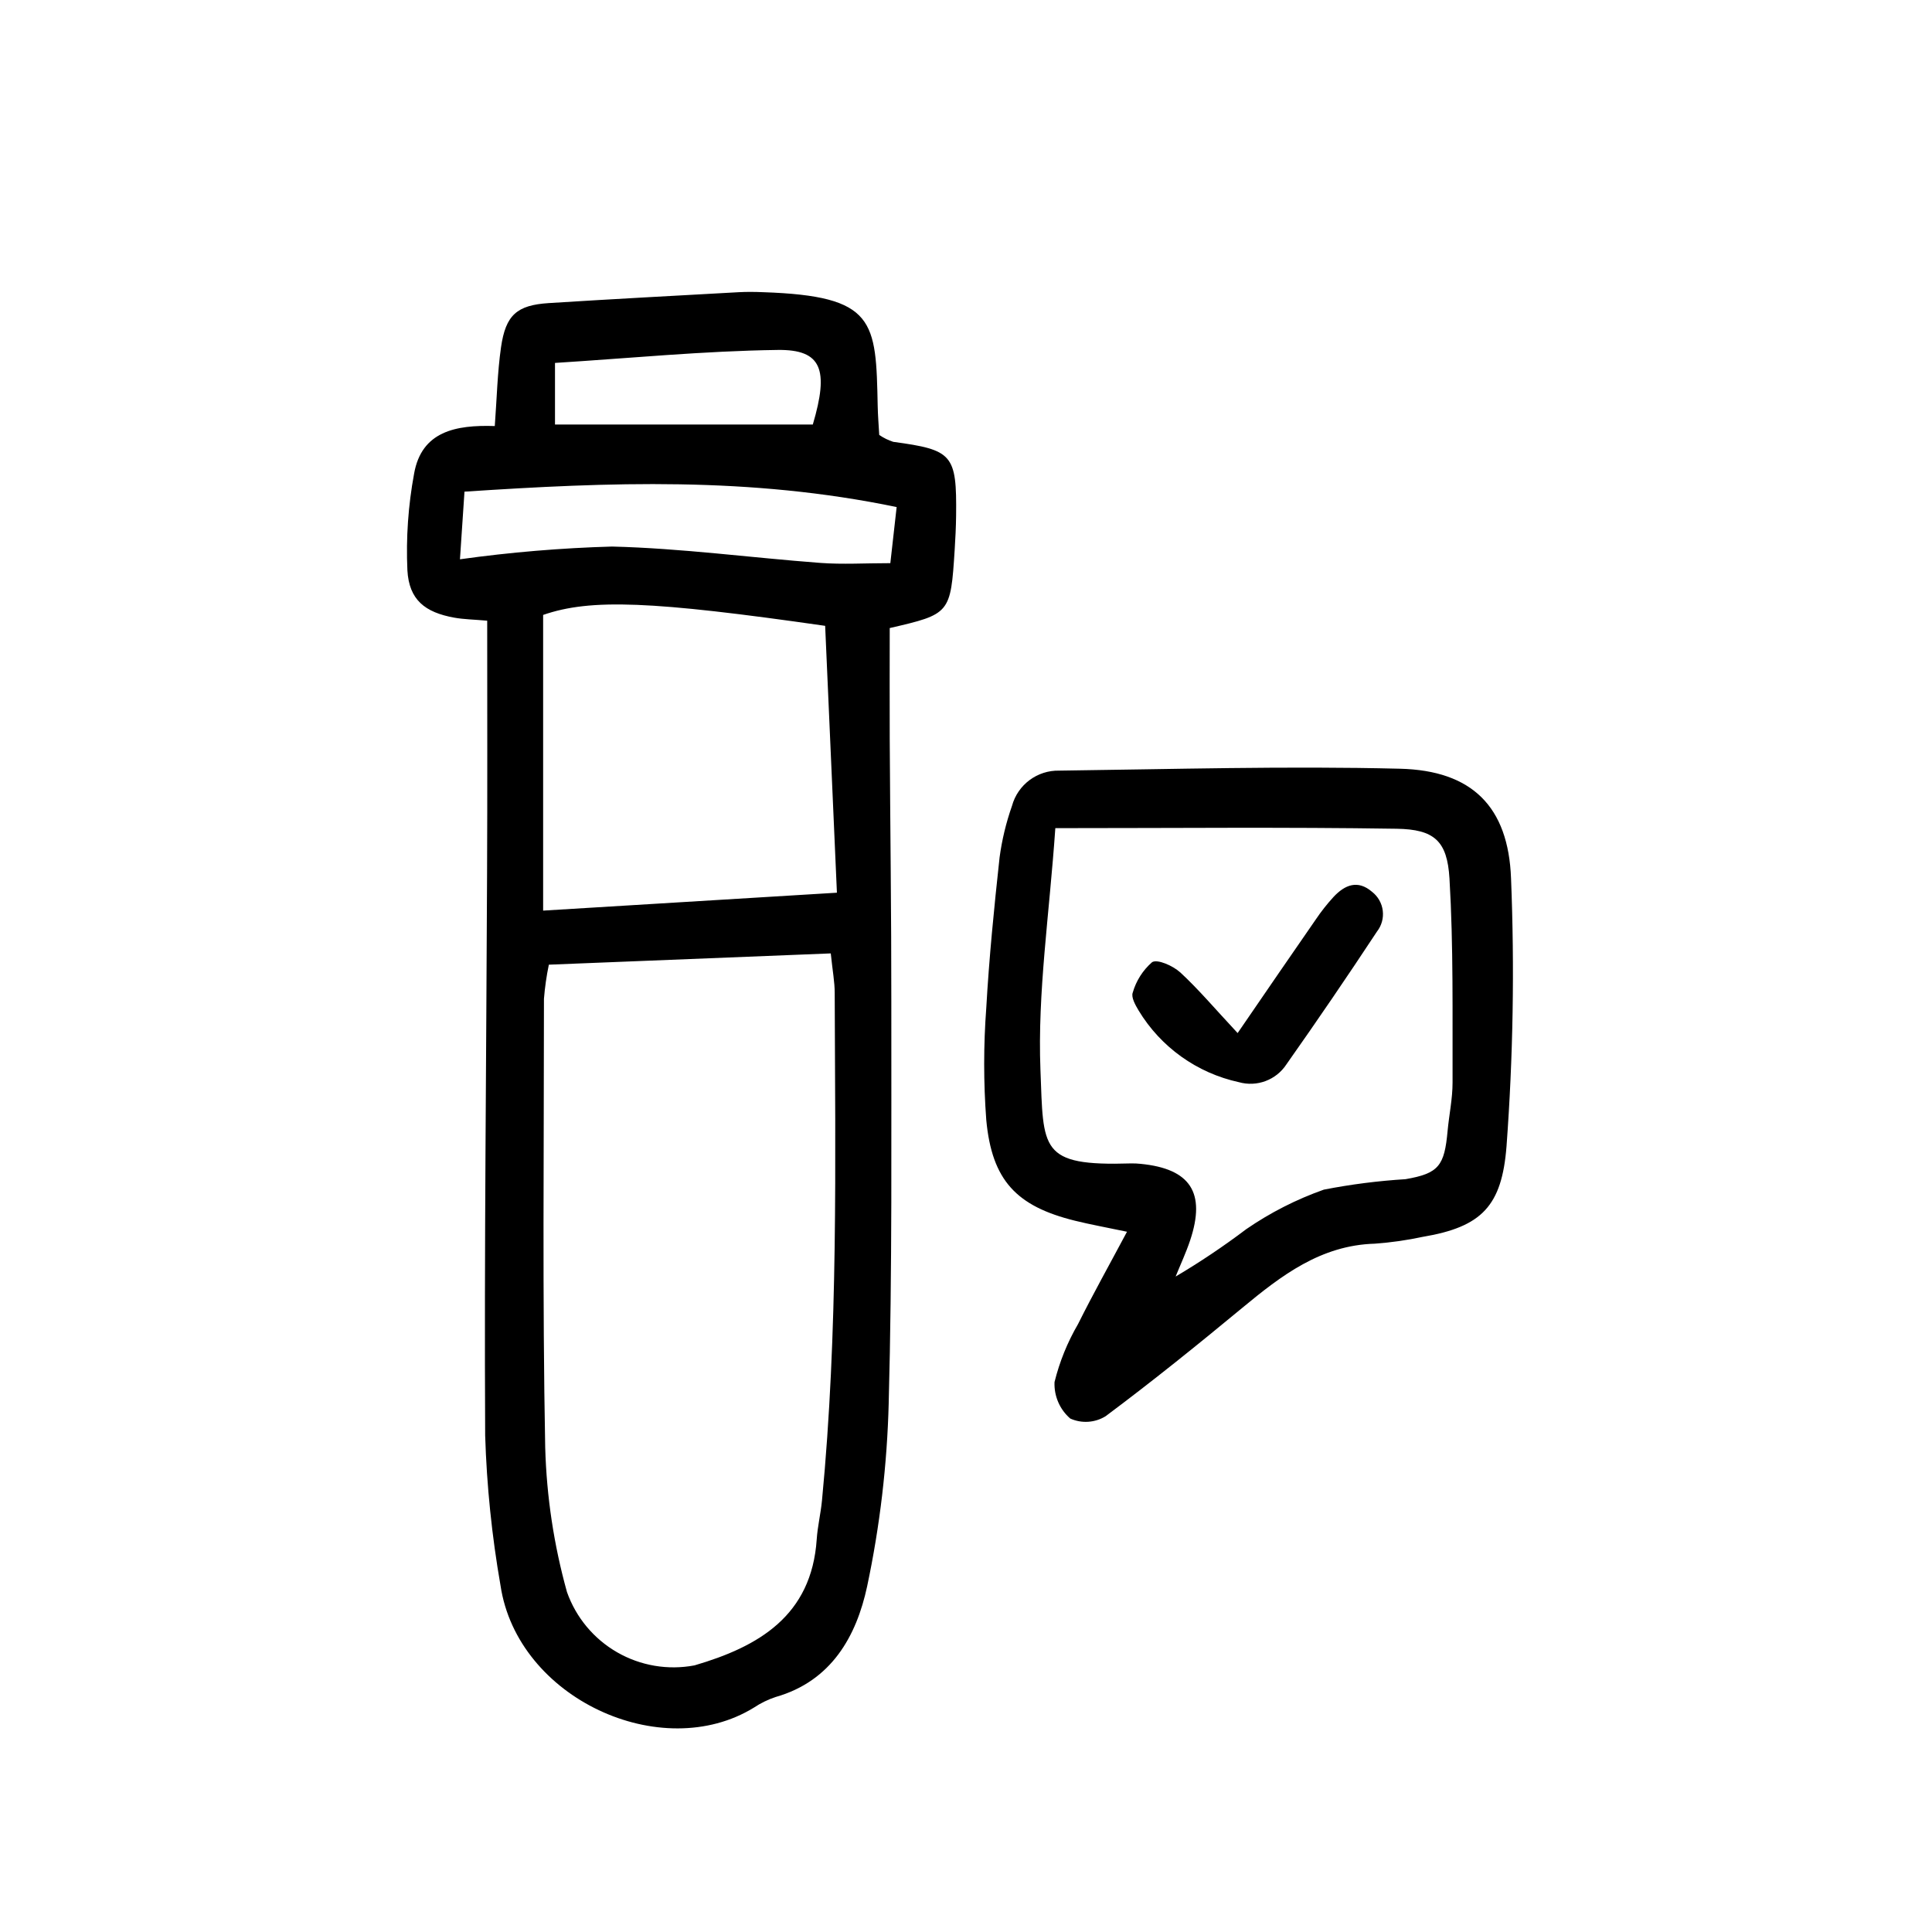
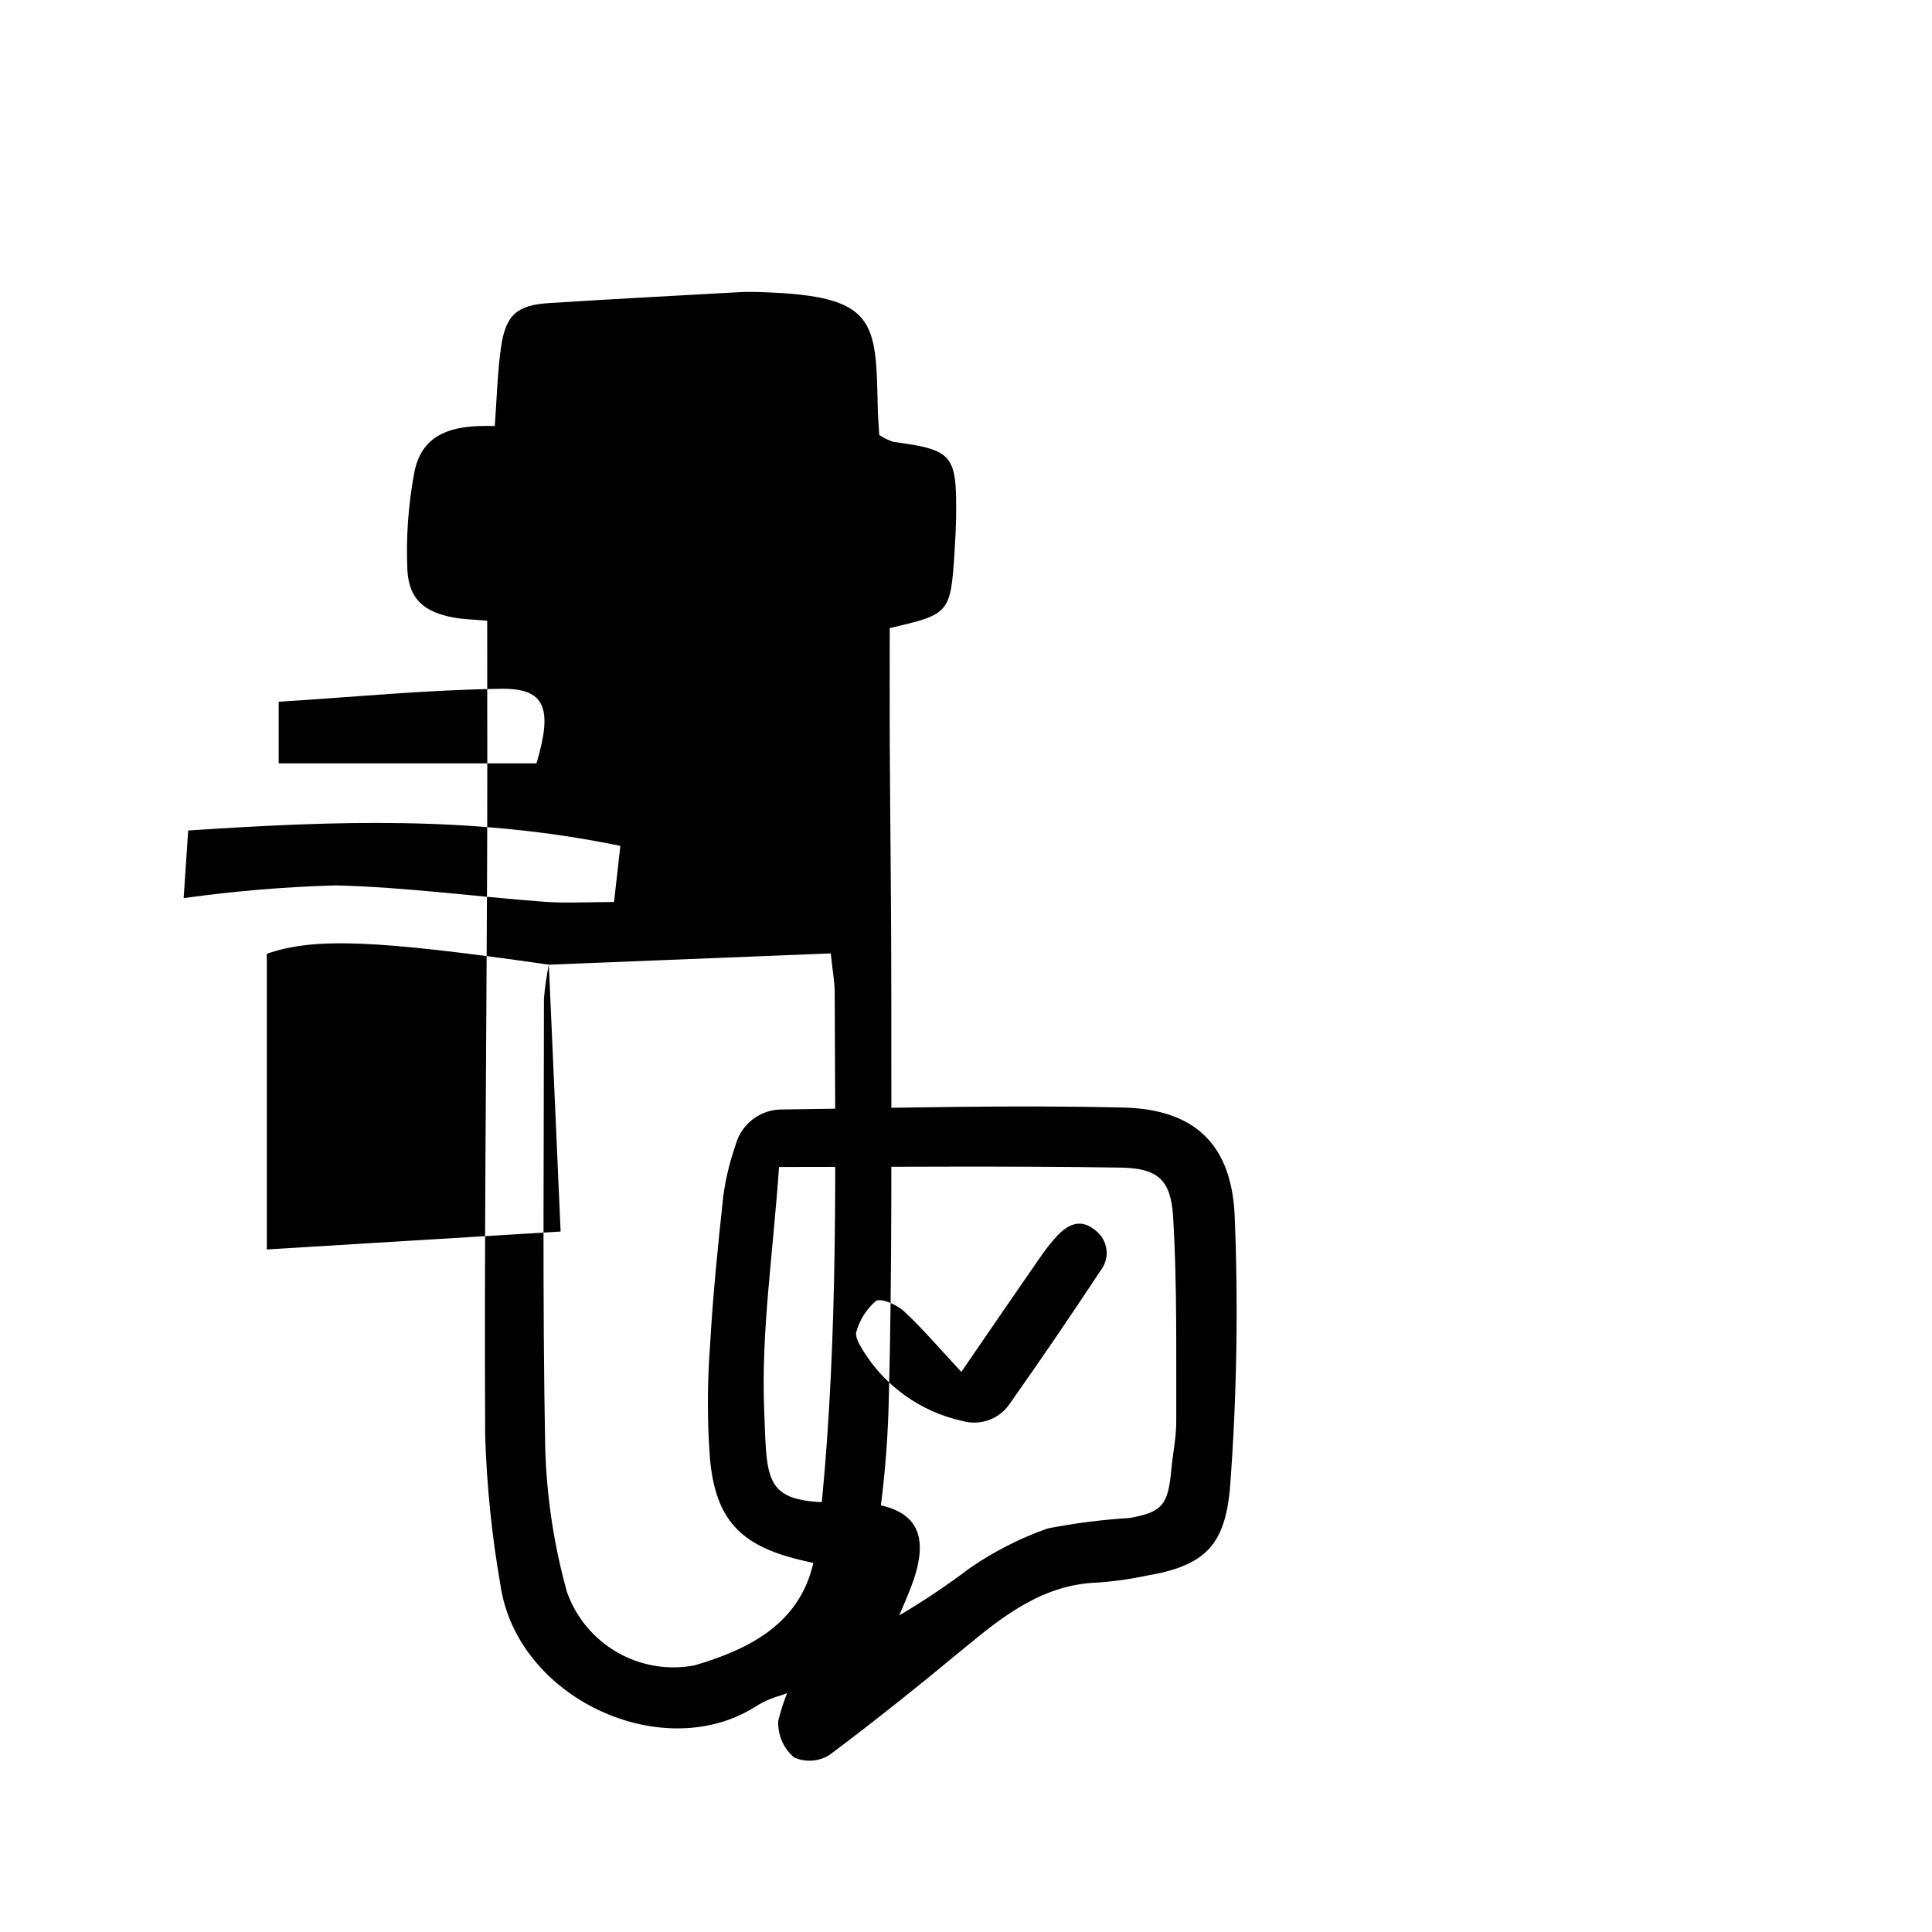
<svg xmlns="http://www.w3.org/2000/svg" fill="#000000" width="800px" height="800px" version="1.1" viewBox="144 144 512 512">
-   <path d="m273.11 308.49c-3.664-0.324-6.231-0.352-8.73-0.805-7.754-1.402-11.977-4.699-12.418-12.566-0.383-8.562 0.211-17.141 1.773-25.57 1.965-11.23 11.012-12.988 21.387-12.641 0.543-7.305 0.691-14.152 1.652-20.879 1.234-8.566 4.211-11.168 12.66-11.707 16.777-1.066 33.562-1.953 50.344-2.887 2.152-0.117 4.316-0.09 6.473 0 29.82 1.008 29.887 7.559 30.348 30.23 0.051 2.519 0.266 5.078 0.406 7.609l0.008-0.004c1.145 0.785 2.394 1.398 3.711 1.824 15.758 2.125 16.836 3.336 16.652 19.555-0.035 3.023-0.188 6.047-0.379 9.07-1.078 16.906-1.184 17.023-17.211 20.723 0 9.688-0.047 19.543 0 29.398 0.125 23.266 0.441 46.531 0.422 69.797-0.035 35.387 0.258 70.785-0.695 106.15l0.004-0.004c-0.414 16.348-2.328 32.621-5.719 48.617-2.82 13.145-9.422 25.102-24.242 29.32-2.043 0.676-3.984 1.625-5.769 2.816-24.527 15.074-62.676-2.473-67.145-32.352v0.004c-2.297-13.145-3.66-26.434-4.07-39.77-0.258-49.602 0.312-99.207 0.504-148.8 0.105-21.973 0.035-43.934 0.035-67.129zm16.34 91.16c-0.621 2.981-1.051 5.996-1.297 9.031 0 39.68-0.418 79.371 0.332 119.04h0.004c0.363 12.914 2.297 25.73 5.762 38.176 2.383 6.746 7.098 12.414 13.301 15.98 6.199 3.566 13.473 4.797 20.5 3.465 16.934-4.953 31.031-13.098 32.387-33.418 0.23-3.43 1.062-6.816 1.391-10.242 4.312-44.77 3.527-89.68 3.375-134.55 0-2.902-0.562-5.805-1.043-10.469zm73.223-89.797c-45.934-6.59-62.125-7.262-74.738-2.891v78.359l77.855-4.746c-1.062-24.094-2.07-47.121-3.117-70.723zm18.949-31.477c-39.023-8.098-76.121-6.606-114.53-4.082-0.414 6.156-0.781 11.699-1.199 17.922 13.363-1.867 26.82-2.992 40.305-3.375 18.426 0.453 36.777 2.957 55.203 4.336 5.863 0.438 11.793 0.066 18.547 0.066 0.633-5.75 1.148-10.242 1.672-14.867zm-22.219-21.871c4.309-14.559 2.387-19.922-9.316-19.766-19.555 0.262-39.082 2.188-59.008 3.438v16.328zm83.266 213.92c-5.488-1.152-9.68-1.906-13.809-2.926-15.488-3.828-21.992-10.652-23.488-26.703-0.738-9.879-0.738-19.797 0-29.68 0.75-13.32 2.082-26.621 3.527-39.887 0.625-4.648 1.727-9.223 3.285-13.652 1.531-5.633 6.711-9.492 12.547-9.352 30.098-0.379 60.215-1.254 90.289-0.504 19.035 0.469 28.719 10.004 29.422 29.086 0.949 23.66 0.547 47.355-1.199 70.973-1.23 15.785-6.516 21.348-22.137 23.988v-0.004c-4.207 0.906-8.473 1.516-12.766 1.824-14.34 0.414-24.777 8.445-35.145 17.027-11.859 9.812-23.852 19.488-36.184 28.688l-0.004 0.004c-2.828 1.75-6.344 1.984-9.379 0.621-2.793-2.414-4.328-5.977-4.168-9.668 1.332-5.391 3.43-10.562 6.227-15.359 3.992-8.004 8.359-15.809 12.98-24.477zm-18.996-106.96c-1.586 22.973-4.742 43.594-3.945 64.059 0.828 21.105-0.352 25.555 24 24.793h0.004c0.859-0.016 1.723 0.023 2.578 0.117 13.16 1.301 17.297 7.629 13.098 20.25-1.09 3.269-2.559 6.414-3.856 9.617l0.004-0.004c6.473-3.832 12.723-8.027 18.723-12.562 6.363-4.375 13.273-7.894 20.555-10.469 7.141-1.398 14.363-2.32 21.625-2.769 8.844-1.512 10.332-3.566 11.168-12.777 0.395-4.281 1.324-8.566 1.316-12.828-0.051-18.031 0.25-36.098-0.816-54.074-0.594-9.992-4.031-13.027-13.992-13.191-29.574-0.461-59.172-0.16-90.461-0.16zm33.066 38.207c-1.879-1.734-6.047-3.57-7.426-2.68-2.449 2.137-4.231 4.938-5.125 8.062-0.473 1.199 0.695 3.309 1.559 4.742 5.867 9.707 15.473 16.574 26.559 18.988 4.777 1.348 9.875-0.555 12.598-4.703 8.184-11.609 16.184-23.34 24-35.199 1.23-1.57 1.785-3.562 1.543-5.539-0.242-1.98-1.266-3.777-2.836-5-3.805-3.273-7.211-1.832-10.172 1.309-1.738 1.895-3.332 3.914-4.766 6.047-6.324 9.113-12.594 18.273-20.688 30.074-6.027-6.457-10.344-11.59-15.23-16.102z" />
+   <path d="m273.11 308.49c-3.664-0.324-6.231-0.352-8.73-0.805-7.754-1.402-11.977-4.699-12.418-12.566-0.383-8.562 0.211-17.141 1.773-25.57 1.965-11.23 11.012-12.988 21.387-12.641 0.543-7.305 0.691-14.152 1.652-20.879 1.234-8.566 4.211-11.168 12.66-11.707 16.777-1.066 33.562-1.953 50.344-2.887 2.152-0.117 4.316-0.09 6.473 0 29.82 1.008 29.887 7.559 30.348 30.23 0.051 2.519 0.266 5.078 0.406 7.609l0.008-0.004c1.145 0.785 2.394 1.398 3.711 1.824 15.758 2.125 16.836 3.336 16.652 19.555-0.035 3.023-0.188 6.047-0.379 9.07-1.078 16.906-1.184 17.023-17.211 20.723 0 9.688-0.047 19.543 0 29.398 0.125 23.266 0.441 46.531 0.422 69.797-0.035 35.387 0.258 70.785-0.695 106.15l0.004-0.004c-0.414 16.348-2.328 32.621-5.719 48.617-2.82 13.145-9.422 25.102-24.242 29.32-2.043 0.676-3.984 1.625-5.769 2.816-24.527 15.074-62.676-2.473-67.145-32.352v0.004c-2.297-13.145-3.66-26.434-4.07-39.77-0.258-49.602 0.312-99.207 0.504-148.8 0.105-21.973 0.035-43.934 0.035-67.129zm16.34 91.16c-0.621 2.981-1.051 5.996-1.297 9.031 0 39.68-0.418 79.371 0.332 119.04h0.004c0.363 12.914 2.297 25.73 5.762 38.176 2.383 6.746 7.098 12.414 13.301 15.98 6.199 3.566 13.473 4.797 20.5 3.465 16.934-4.953 31.031-13.098 32.387-33.418 0.23-3.43 1.062-6.816 1.391-10.242 4.312-44.77 3.527-89.68 3.375-134.55 0-2.902-0.562-5.805-1.043-10.469zc-45.934-6.59-62.125-7.262-74.738-2.891v78.359l77.855-4.746c-1.062-24.094-2.07-47.121-3.117-70.723zm18.949-31.477c-39.023-8.098-76.121-6.606-114.53-4.082-0.414 6.156-0.781 11.699-1.199 17.922 13.363-1.867 26.82-2.992 40.305-3.375 18.426 0.453 36.777 2.957 55.203 4.336 5.863 0.438 11.793 0.066 18.547 0.066 0.633-5.75 1.148-10.242 1.672-14.867zm-22.219-21.871c4.309-14.559 2.387-19.922-9.316-19.766-19.555 0.262-39.082 2.188-59.008 3.438v16.328zm83.266 213.92c-5.488-1.152-9.68-1.906-13.809-2.926-15.488-3.828-21.992-10.652-23.488-26.703-0.738-9.879-0.738-19.797 0-29.68 0.75-13.32 2.082-26.621 3.527-39.887 0.625-4.648 1.727-9.223 3.285-13.652 1.531-5.633 6.711-9.492 12.547-9.352 30.098-0.379 60.215-1.254 90.289-0.504 19.035 0.469 28.719 10.004 29.422 29.086 0.949 23.66 0.547 47.355-1.199 70.973-1.23 15.785-6.516 21.348-22.137 23.988v-0.004c-4.207 0.906-8.473 1.516-12.766 1.824-14.34 0.414-24.777 8.445-35.145 17.027-11.859 9.812-23.852 19.488-36.184 28.688l-0.004 0.004c-2.828 1.75-6.344 1.984-9.379 0.621-2.793-2.414-4.328-5.977-4.168-9.668 1.332-5.391 3.43-10.562 6.227-15.359 3.992-8.004 8.359-15.809 12.98-24.477zm-18.996-106.96c-1.586 22.973-4.742 43.594-3.945 64.059 0.828 21.105-0.352 25.555 24 24.793h0.004c0.859-0.016 1.723 0.023 2.578 0.117 13.16 1.301 17.297 7.629 13.098 20.25-1.09 3.269-2.559 6.414-3.856 9.617l0.004-0.004c6.473-3.832 12.723-8.027 18.723-12.562 6.363-4.375 13.273-7.894 20.555-10.469 7.141-1.398 14.363-2.32 21.625-2.769 8.844-1.512 10.332-3.566 11.168-12.777 0.395-4.281 1.324-8.566 1.316-12.828-0.051-18.031 0.25-36.098-0.816-54.074-0.594-9.992-4.031-13.027-13.992-13.191-29.574-0.461-59.172-0.16-90.461-0.16zm33.066 38.207c-1.879-1.734-6.047-3.57-7.426-2.68-2.449 2.137-4.231 4.938-5.125 8.062-0.473 1.199 0.695 3.309 1.559 4.742 5.867 9.707 15.473 16.574 26.559 18.988 4.777 1.348 9.875-0.555 12.598-4.703 8.184-11.609 16.184-23.34 24-35.199 1.23-1.57 1.785-3.562 1.543-5.539-0.242-1.98-1.266-3.777-2.836-5-3.805-3.273-7.211-1.832-10.172 1.309-1.738 1.895-3.332 3.914-4.766 6.047-6.324 9.113-12.594 18.273-20.688 30.074-6.027-6.457-10.344-11.59-15.23-16.102z" />
</svg>